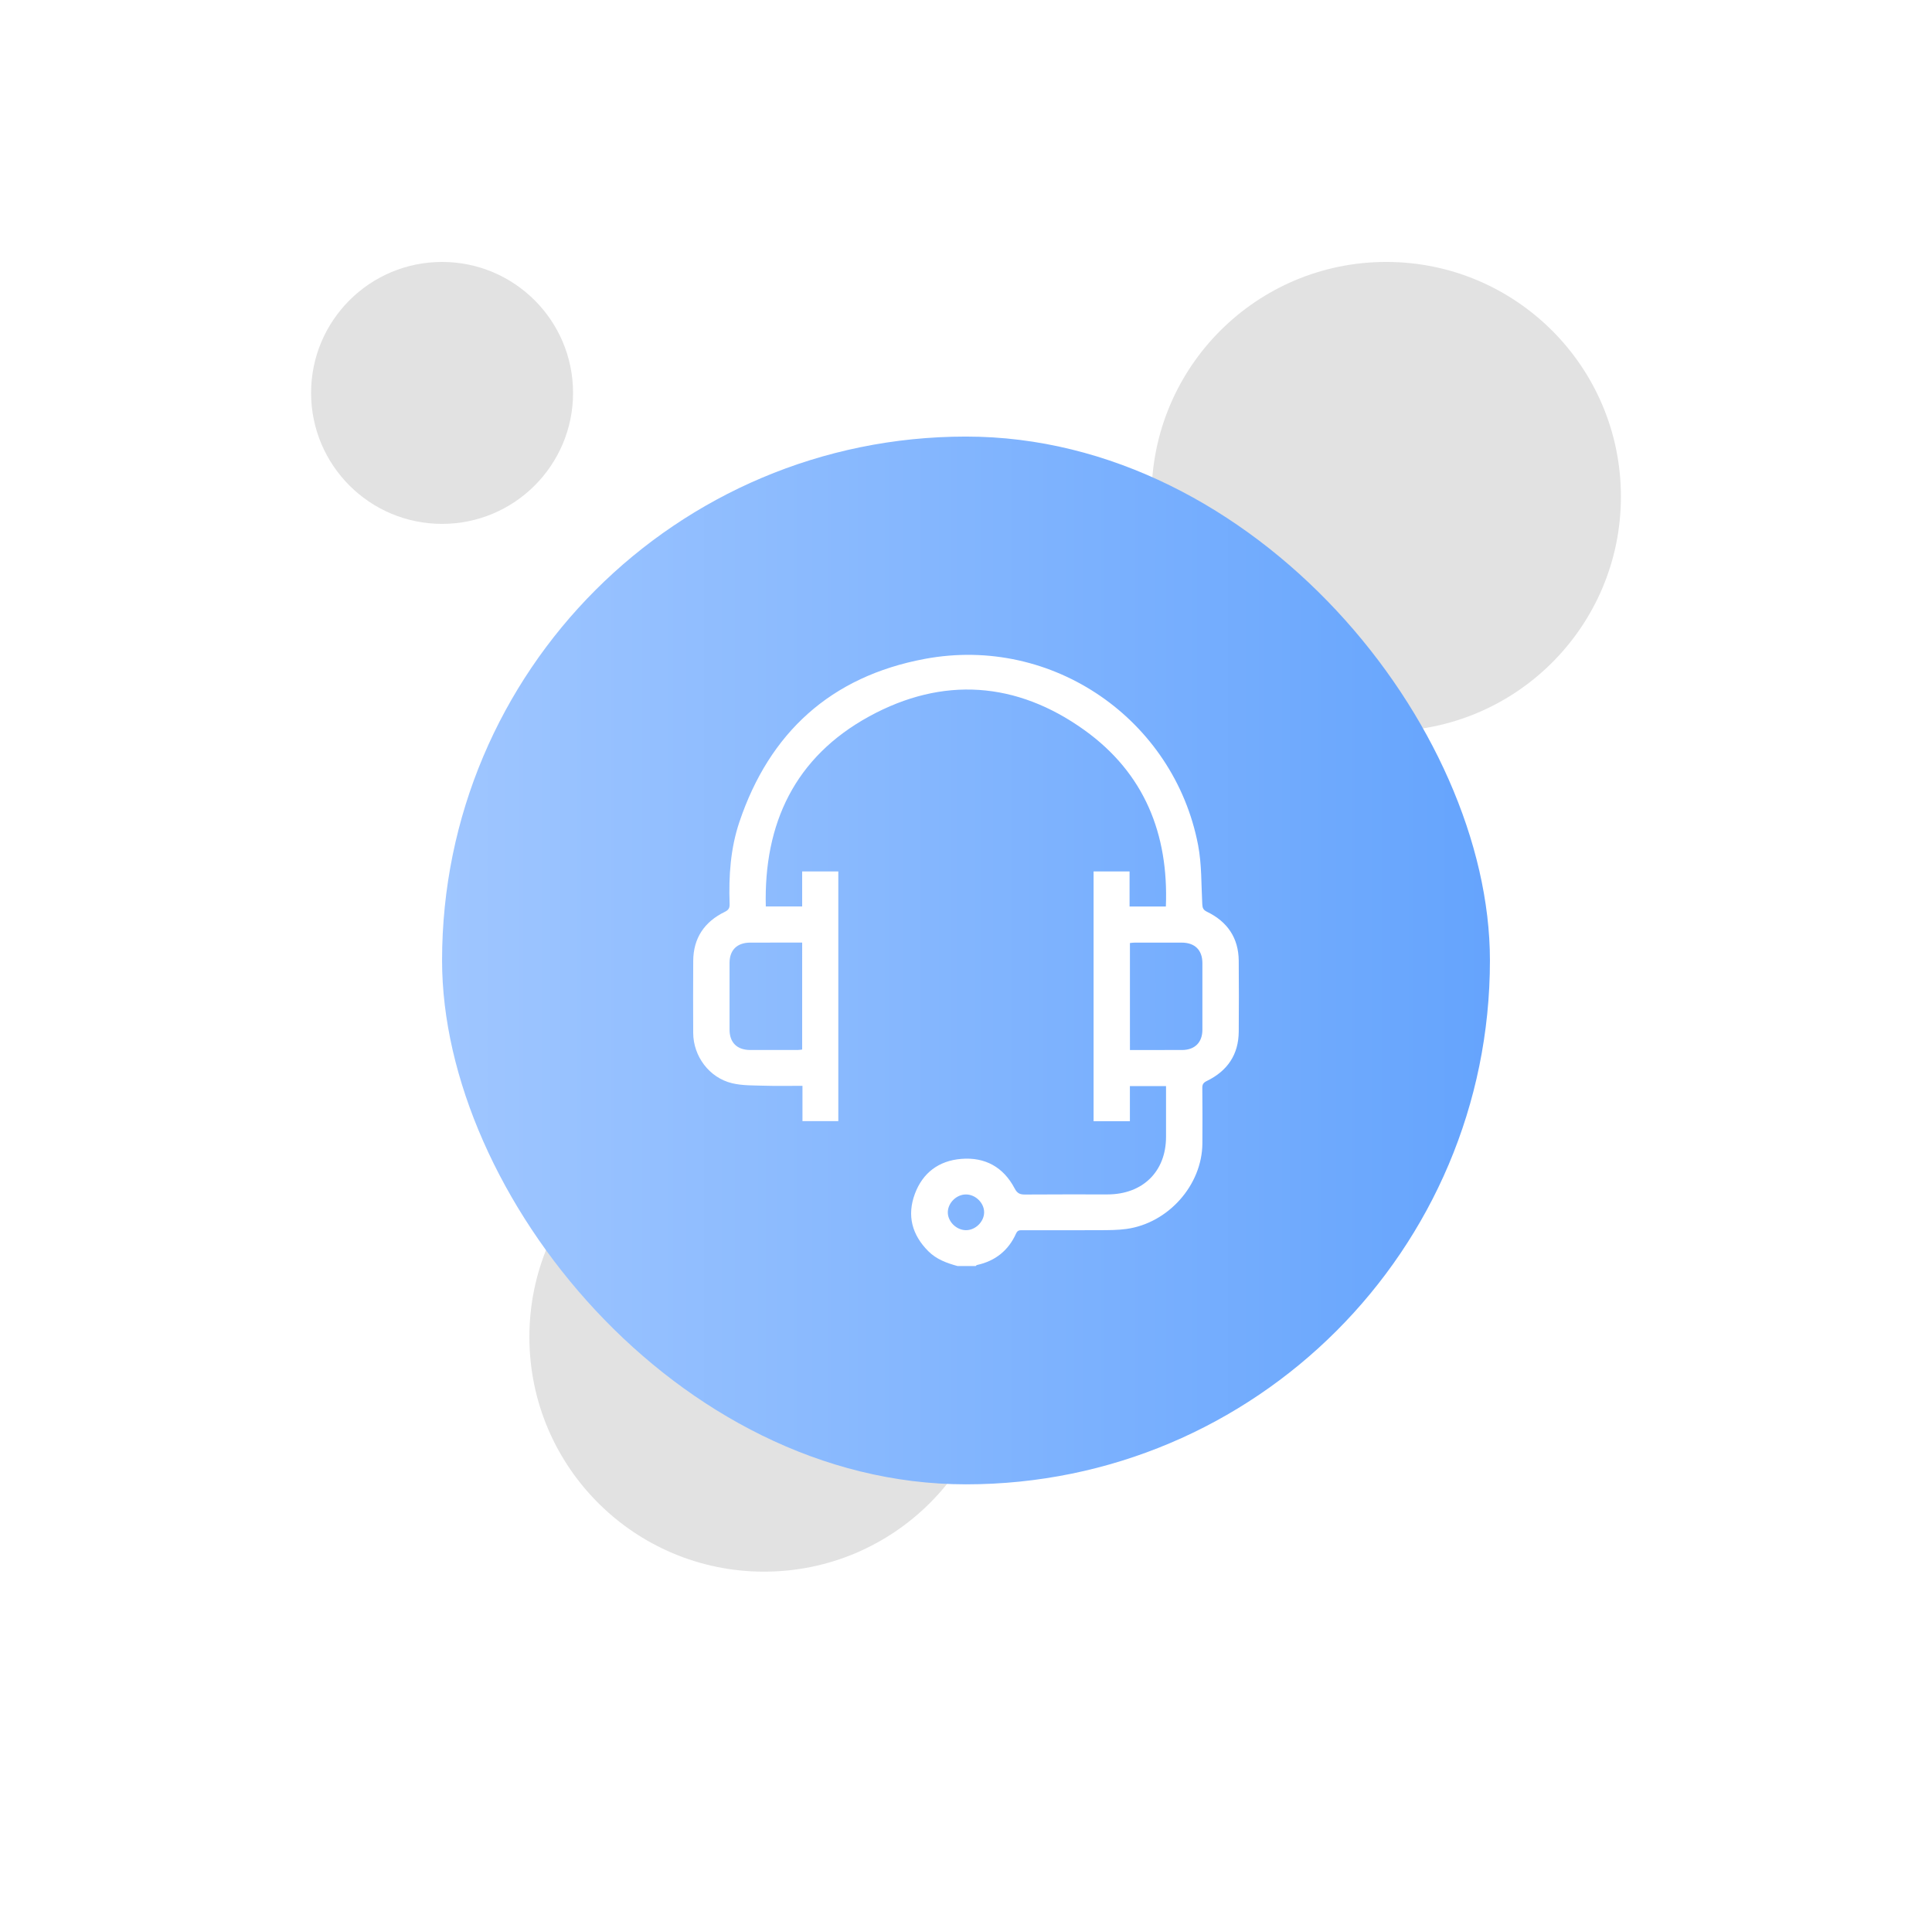
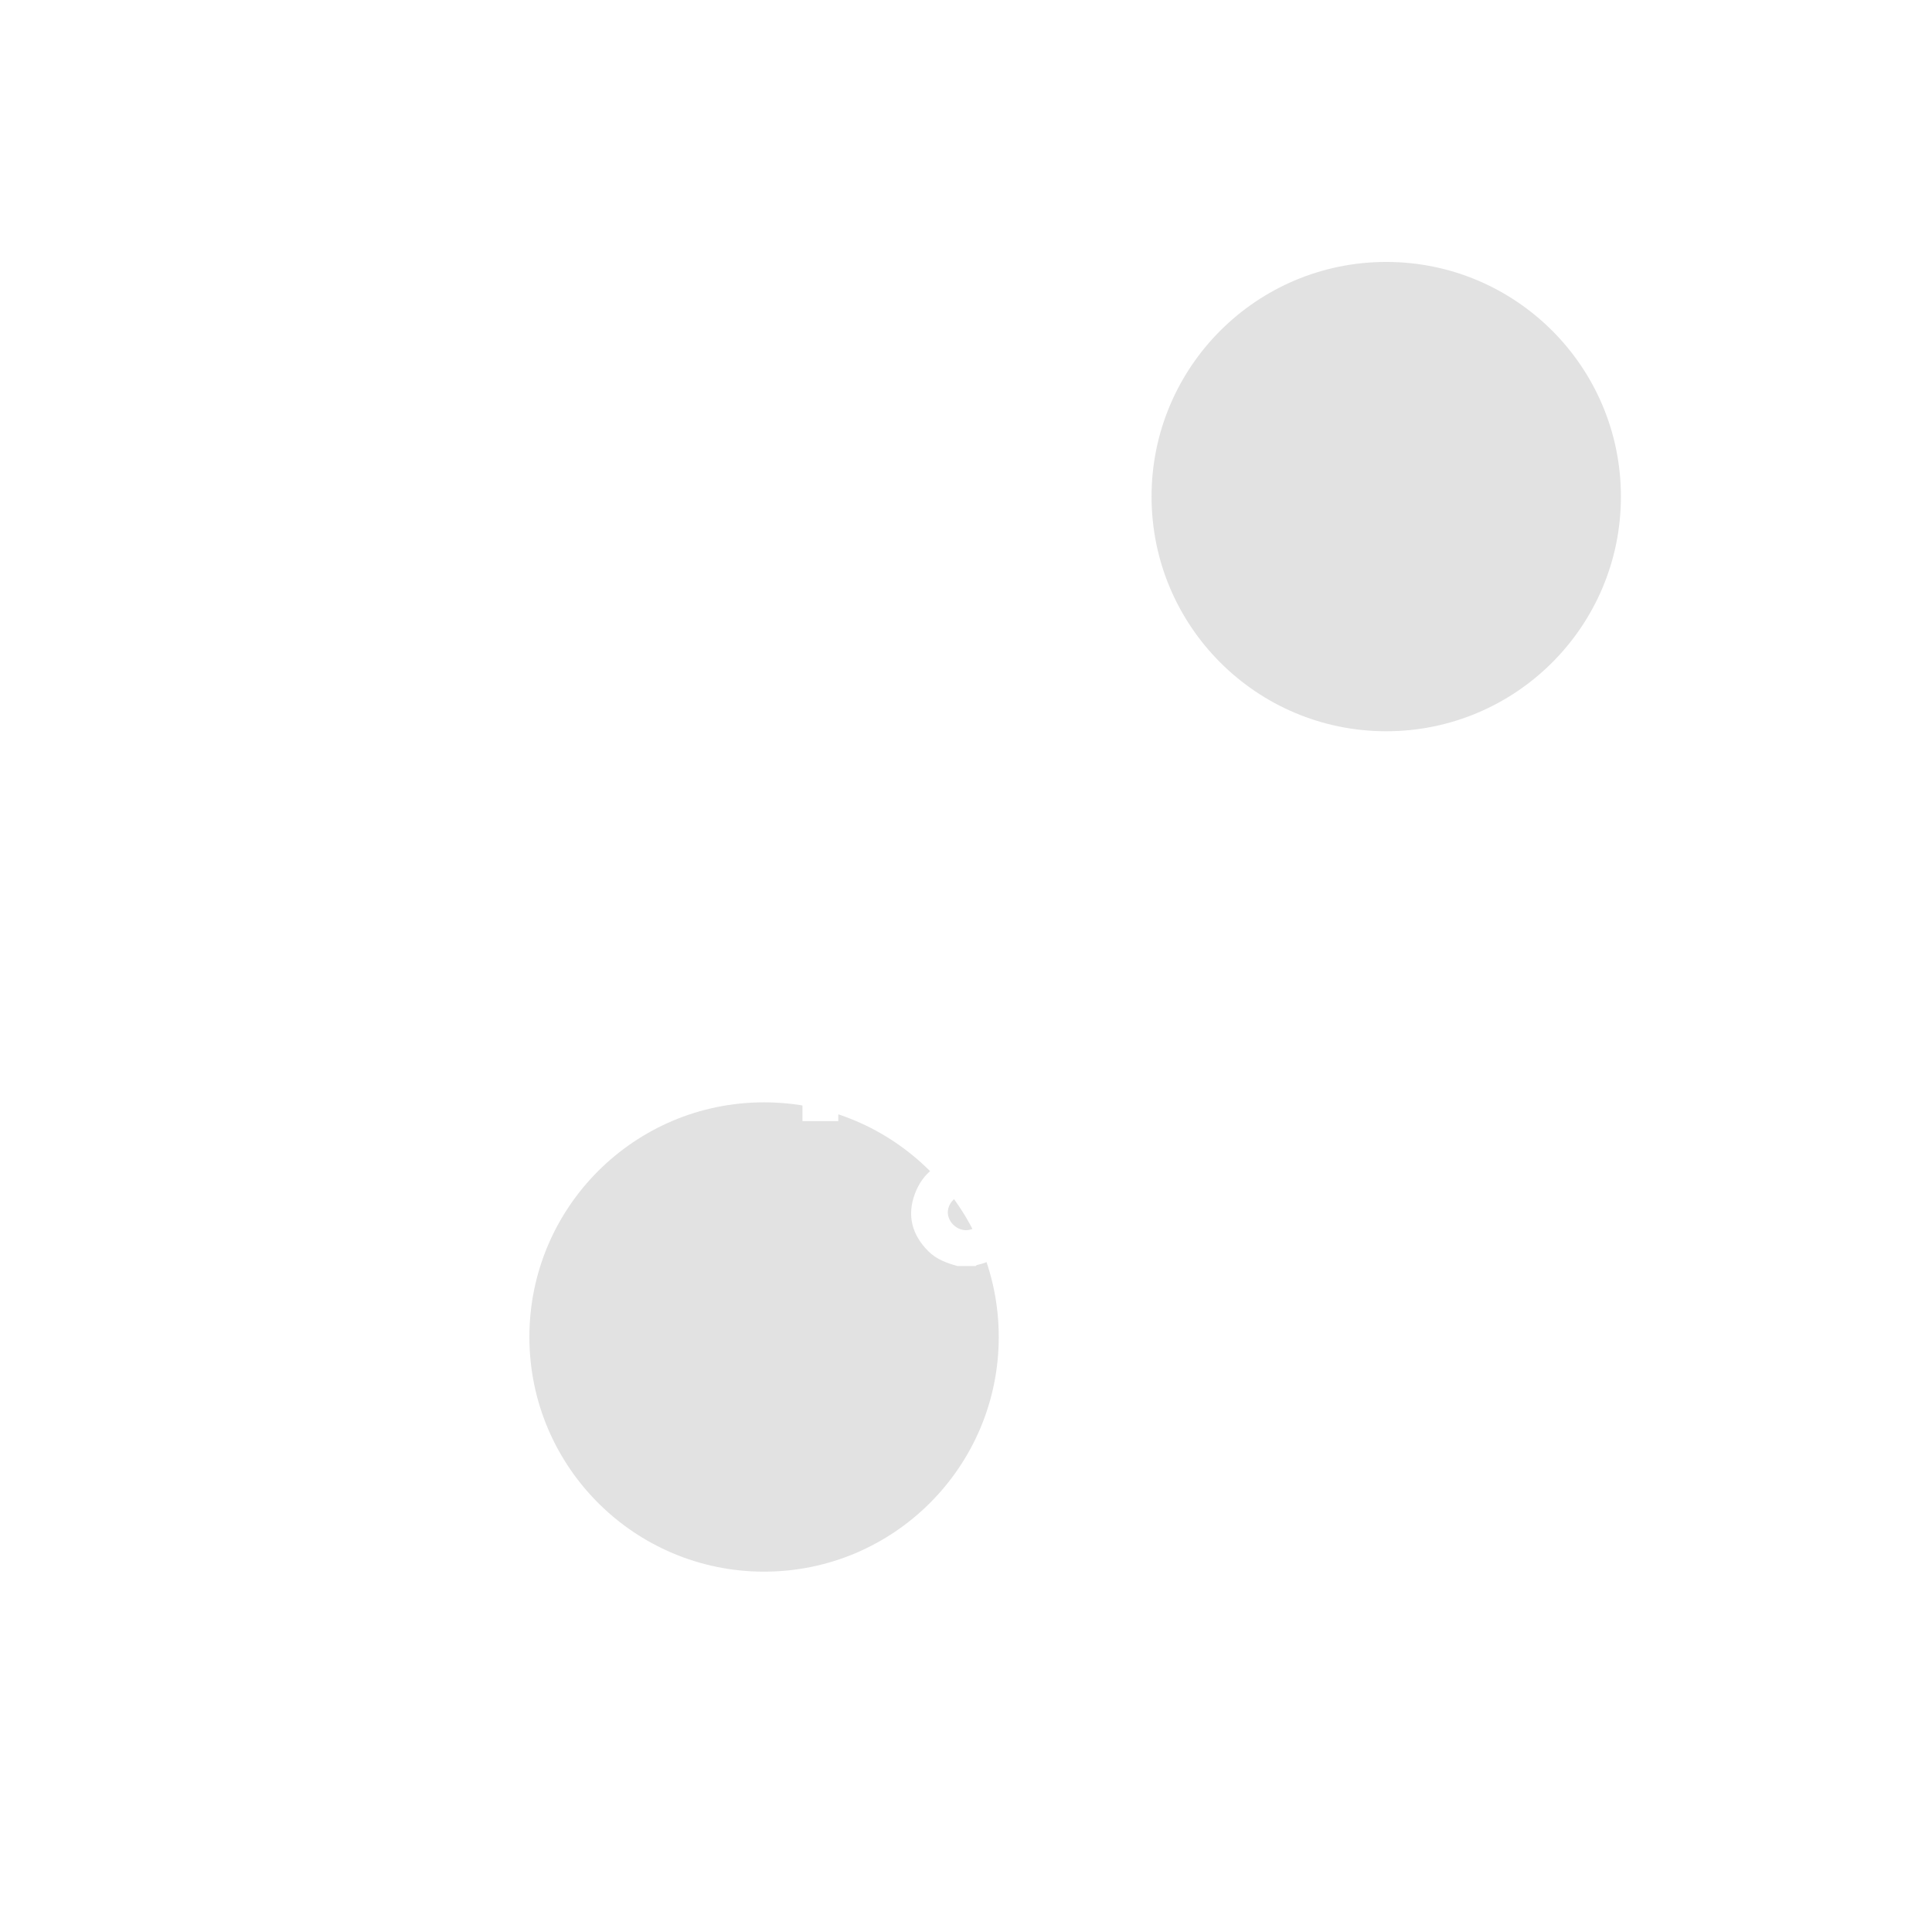
<svg xmlns="http://www.w3.org/2000/svg" width="177" height="176" viewBox="0 0 177 176" fill="none">
  <circle cx="127" cy="45.5" r="21.5" fill="#E2E2E2" />
  <circle cx="70" cy="122.5" r="21.5" fill="#E2E2E2" />
-   <circle cx="40.5" cy="36" r="12" fill="#E2E2E2" />
  <g filter="url(#filter0_d_1_743)">
-     <rect x="40.5" y="36" width="96" height="96" rx="48" fill="url(#paint0_linear_1_743)" />
-     <path d="M87.719 111.997C86.734 111.727 85.786 111.382 85.048 110.641C83.546 109.137 83.078 107.365 83.817 105.381C84.53 103.466 85.997 102.353 88.055 102.182C90.259 101.999 91.936 102.946 92.954 104.884C93.192 105.339 93.436 105.451 93.911 105.447C96.427 105.426 98.946 105.438 101.463 105.437C104.69 105.434 106.821 103.342 106.826 100.175C106.829 98.631 106.826 97.087 106.826 95.513C105.71 95.513 104.643 95.513 103.515 95.513C103.515 96.57 103.515 97.633 103.515 98.73C102.375 98.73 101.295 98.73 100.188 98.73C100.188 91.103 100.188 83.494 100.188 75.844C101.265 75.844 102.344 75.844 103.485 75.844C103.485 76.906 103.485 77.969 103.485 79.058C104.613 79.058 105.679 79.058 106.811 79.058C107.072 72.428 104.849 66.84 99.348 62.894C93.13 58.433 86.365 57.958 79.642 61.633C72.822 65.365 69.967 71.441 70.159 79.052C71.289 79.052 72.368 79.052 73.49 79.052C73.49 77.982 73.49 76.932 73.49 75.844C74.61 75.844 75.689 75.844 76.802 75.844C76.802 83.457 76.802 91.067 76.802 98.721C75.738 98.721 74.659 98.721 73.518 98.721C73.518 97.672 73.518 96.609 73.518 95.486C72.316 95.486 71.173 95.513 70.033 95.477C69.041 95.446 68.018 95.477 67.067 95.248C64.972 94.744 63.516 92.773 63.508 90.64C63.501 88.436 63.493 86.23 63.51 84.026C63.526 81.95 64.532 80.457 66.401 79.548C66.779 79.364 66.855 79.166 66.843 78.808C66.755 76.264 66.921 73.739 67.739 71.311C70.492 63.142 76.103 57.981 84.72 56.371C96.494 54.17 107.563 61.998 109.761 73.416C110.102 75.188 110.049 77.036 110.147 78.85C110.166 79.198 110.24 79.375 110.583 79.541C112.455 80.451 113.465 81.94 113.486 84.014C113.507 86.182 113.502 88.351 113.487 90.519C113.473 92.617 112.46 94.117 110.57 95.039C110.258 95.191 110.145 95.341 110.15 95.684C110.169 97.379 110.168 99.073 110.156 100.768C110.132 104.575 107.036 108.073 103.194 108.601C102.411 108.709 101.61 108.709 100.817 108.713C98.447 108.726 96.079 108.718 93.709 108.719C93.457 108.719 93.238 108.683 93.09 109.013C92.395 110.563 91.198 111.534 89.508 111.904C89.462 111.914 89.426 111.966 89.386 112C88.831 111.997 88.276 111.997 87.719 111.997ZM73.491 82.363C71.876 82.363 70.308 82.36 68.739 82.365C67.53 82.368 66.841 83.04 66.837 84.222C66.831 86.262 66.832 88.303 66.837 90.342C66.84 91.528 67.527 92.2 68.733 92.205C70.177 92.211 71.621 92.208 73.064 92.205C73.203 92.205 73.343 92.178 73.49 92.164C73.491 88.897 73.491 85.675 73.491 82.363ZM103.519 92.206C105.158 92.206 106.729 92.212 108.302 92.205C109.463 92.199 110.154 91.509 110.157 90.357C110.163 88.316 110.163 86.277 110.157 84.236C110.154 83.049 109.467 82.371 108.268 82.366C106.824 82.36 105.382 82.363 103.938 82.366C103.797 82.366 103.657 82.391 103.518 82.404C103.519 85.678 103.519 88.914 103.519 92.206ZM90.161 107.098C90.177 106.236 89.388 105.445 88.506 105.44C87.65 105.434 86.871 106.174 86.835 107.027C86.799 107.882 87.576 108.687 88.462 108.713C89.333 108.74 90.143 107.968 90.161 107.098Z" fill="white" />
+     <path d="M87.719 111.997C86.734 111.727 85.786 111.382 85.048 110.641C83.546 109.137 83.078 107.365 83.817 105.381C84.53 103.466 85.997 102.353 88.055 102.182C90.259 101.999 91.936 102.946 92.954 104.884C93.192 105.339 93.436 105.451 93.911 105.447C96.427 105.426 98.946 105.438 101.463 105.437C104.69 105.434 106.821 103.342 106.826 100.175C106.829 98.631 106.826 97.087 106.826 95.513C105.71 95.513 104.643 95.513 103.515 95.513C103.515 96.57 103.515 97.633 103.515 98.73C102.375 98.73 101.295 98.73 100.188 98.73C100.188 91.103 100.188 83.494 100.188 75.844C101.265 75.844 102.344 75.844 103.485 75.844C103.485 76.906 103.485 77.969 103.485 79.058C104.613 79.058 105.679 79.058 106.811 79.058C107.072 72.428 104.849 66.84 99.348 62.894C93.13 58.433 86.365 57.958 79.642 61.633C72.822 65.365 69.967 71.441 70.159 79.052C71.289 79.052 72.368 79.052 73.49 79.052C73.49 77.982 73.49 76.932 73.49 75.844C74.61 75.844 75.689 75.844 76.802 75.844C76.802 83.457 76.802 91.067 76.802 98.721C75.738 98.721 74.659 98.721 73.518 98.721C73.518 97.672 73.518 96.609 73.518 95.486C72.316 95.486 71.173 95.513 70.033 95.477C69.041 95.446 68.018 95.477 67.067 95.248C64.972 94.744 63.516 92.773 63.508 90.64C63.501 88.436 63.493 86.23 63.51 84.026C63.526 81.95 64.532 80.457 66.401 79.548C66.779 79.364 66.855 79.166 66.843 78.808C66.755 76.264 66.921 73.739 67.739 71.311C70.492 63.142 76.103 57.981 84.72 56.371C96.494 54.17 107.563 61.998 109.761 73.416C110.102 75.188 110.049 77.036 110.147 78.85C110.166 79.198 110.24 79.375 110.583 79.541C112.455 80.451 113.465 81.94 113.486 84.014C113.507 86.182 113.502 88.351 113.487 90.519C113.473 92.617 112.46 94.117 110.57 95.039C110.258 95.191 110.145 95.341 110.15 95.684C110.169 97.379 110.168 99.073 110.156 100.768C102.411 108.709 101.61 108.709 100.817 108.713C98.447 108.726 96.079 108.718 93.709 108.719C93.457 108.719 93.238 108.683 93.09 109.013C92.395 110.563 91.198 111.534 89.508 111.904C89.462 111.914 89.426 111.966 89.386 112C88.831 111.997 88.276 111.997 87.719 111.997ZM73.491 82.363C71.876 82.363 70.308 82.36 68.739 82.365C67.53 82.368 66.841 83.04 66.837 84.222C66.831 86.262 66.832 88.303 66.837 90.342C66.84 91.528 67.527 92.2 68.733 92.205C70.177 92.211 71.621 92.208 73.064 92.205C73.203 92.205 73.343 92.178 73.49 92.164C73.491 88.897 73.491 85.675 73.491 82.363ZM103.519 92.206C105.158 92.206 106.729 92.212 108.302 92.205C109.463 92.199 110.154 91.509 110.157 90.357C110.163 88.316 110.163 86.277 110.157 84.236C110.154 83.049 109.467 82.371 108.268 82.366C106.824 82.36 105.382 82.363 103.938 82.366C103.797 82.366 103.657 82.391 103.518 82.404C103.519 85.678 103.519 88.914 103.519 92.206ZM90.161 107.098C90.177 106.236 89.388 105.445 88.506 105.44C87.65 105.434 86.871 106.174 86.835 107.027C86.799 107.882 87.576 108.687 88.462 108.713C89.333 108.74 90.143 107.968 90.161 107.098Z" fill="white" />
  </g>
  <defs>
    <filter id="filter0_d_1_743" x="0.5" y="0" width="176" height="176" filterUnits="userSpaceOnUse" color-interpolation-filters="sRGB">
      <feFlood flood-opacity="0" result="BackgroundImageFix" />
      <feColorMatrix in="SourceAlpha" type="matrix" values="0 0 0 0 0 0 0 0 0 0 0 0 0 0 0 0 0 0 127 0" result="hardAlpha" />
      <feOffset dy="4" />
      <feGaussianBlur stdDeviation="20" />
      <feColorMatrix type="matrix" values="0 0 0 0 0 0 0 0 0 0 0 0 0 0 0 0 0 0 0.12 0" />
      <feBlend mode="normal" in2="BackgroundImageFix" result="effect1_dropShadow_1_743" />
      <feBlend mode="normal" in="SourceGraphic" in2="effect1_dropShadow_1_743" result="shape" />
    </filter>
    <linearGradient id="paint0_linear_1_743" x1="40.5" y1="84.001" x2="136.5" y2="84.001" gradientUnits="userSpaceOnUse">
      <stop stop-color="#9FC6FF" />
      <stop offset="1" stop-color="#65A4FD" />
    </linearGradient>
  </defs>
</svg>